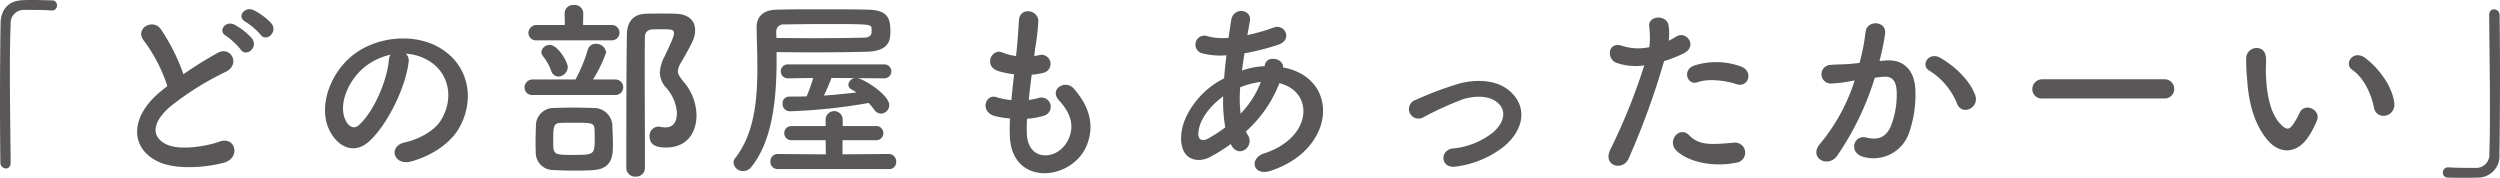
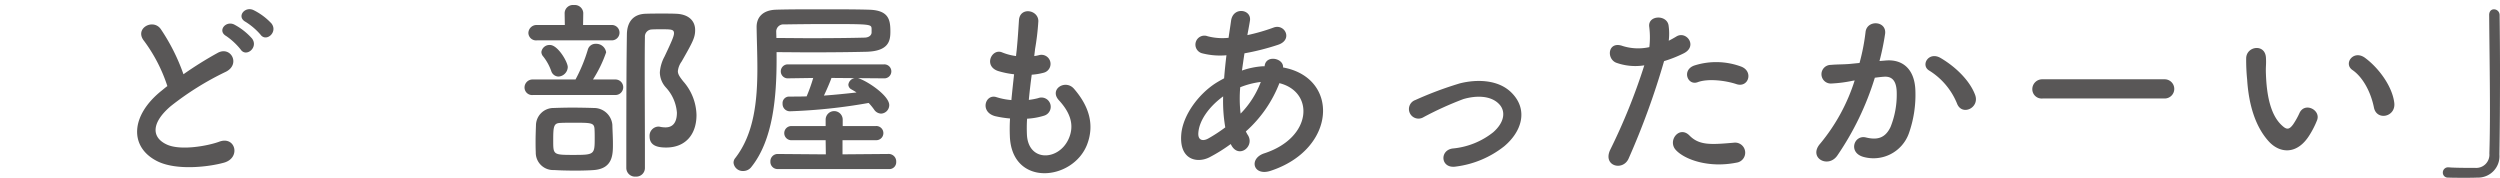
<svg xmlns="http://www.w3.org/2000/svg" preserveAspectRatio="none" width="464.149" height="33.008" viewBox="0 0 464.149 33.008">
  <defs>
    <style>.a{fill:#595757;}</style>
  </defs>
  <title>ttl-story02</title>
-   <path class="a" d="M1.979,30.2c0,.756-.431,1.08-.9,1.08A1.06,1.06,0,0,1,.072,30.236C.036,27.141,0,23.4,0,19.509,0,14.146.036,8.6.107,4.319.144,1.835,1.512.144,4.176.036,4.787,0,5.363,0,5.939,0,7.2,0,8.314.036,9.61.072a.9.9,0,0,1,.973.936.906.906,0,0,1-.937.935H9.5c-.216-.035-1.224-.108-4.968-.108A2.449,2.449,0,0,0,1.979,4.5c-.107,2.375-.143,5.615-.143,9.142,0,5.615.107,11.915.143,16.522Z" />
  <path class="a" d="M26.749,7.6c-1.872-2.3,1.656-4.247,3.1-2.2a36.533,36.533,0,0,1,4.212,8.387,68.517,68.517,0,0,1,6.335-3.959c2.447-1.368,4.319,2.088,1.547,3.491a54.173,54.173,0,0,0-10.222,6.371c-3.564,3.024-3.672,5.724-.864,7.091,2.519,1.261,7.667.324,9.827-.467,3.023-1.152,4.1,2.987.9,3.887-2.844.792-8.854,1.512-12.418-.288-5.183-2.628-4.968-8.459.863-13.1.361-.288.685-.576,1.044-.828A29.243,29.243,0,0,0,26.749,7.6ZM44.675,9.179A12.543,12.543,0,0,0,42.011,6.7c-1.728-.972-.072-2.952,1.512-2.124A11.712,11.712,0,0,1,46.8,7.163C48.022,8.819,45.683,10.727,44.675,9.179Zm3.672-2.772a12.231,12.231,0,0,0-2.737-2.34c-1.763-.936-.179-2.951,1.441-2.2A11.583,11.583,0,0,1,50.4,4.355C51.658,5.975,49.391,7.919,48.347,6.407Z" />
-   <path class="a" d="M75.853,11.626C75.276,16.2,72.037,23,68.581,26.205c-2.771,2.555-5.8,1.151-7.379-1.944C58.935,19.8,61.347,13.1,66.17,9.754,70.6,6.7,77.185,6.191,81.72,8.927,87.3,12.274,88.2,18.9,85.067,24.045c-1.691,2.771-5.219,5-8.783,5.939-3.167.828-4.283-2.808-1.187-3.527,2.735-.612,5.507-2.16,6.7-4.032,2.556-4.031,1.584-8.747-1.98-11.014a9.337,9.337,0,0,0-4.463-1.44A1.8,1.8,0,0,1,75.853,11.626Zm-7.992.685c-3.347,2.591-5.147,7.378-3.635,10.15.54,1.044,1.476,1.584,2.376.792,2.7-2.376,5.219-8.1,5.579-11.986a2.547,2.547,0,0,1,.324-1.117A11.952,11.952,0,0,0,67.861,12.311Z" />
  <path class="a" d="M98.966,17.638a1.408,1.408,0,0,1-1.583-1.368,1.492,1.492,0,0,1,1.583-1.512h7.884a29.459,29.459,0,0,0,2.267-5.471,1.477,1.477,0,0,1,1.512-1.152,1.853,1.853,0,0,1,1.907,1.584,23.609,23.609,0,0,1-2.447,5.039h4.1a1.442,1.442,0,1,1,0,2.88Zm.756-10.151A1.421,1.421,0,0,1,98.1,6.119a1.519,1.519,0,0,1,1.619-1.476h5.147l-.036-2.195V2.412A1.546,1.546,0,0,1,106.562.936a1.567,1.567,0,0,1,1.727,1.476v.036l-.036,2.195h5.22a1.427,1.427,0,1,1,0,2.844Zm7.091,24.189c-1.44,0-2.879-.036-3.959-.108a3.227,3.227,0,0,1-3.384-3.312c-.035-.756-.035-1.4-.035-2.015,0-1.008.035-1.872.071-2.952a3.257,3.257,0,0,1,3.275-3.24c1.009-.036,2.233-.071,3.42-.071,1.476,0,2.952.035,4.031.071a3.423,3.423,0,0,1,3.456,3.1c.037,1.3.108,2.412.108,3.563,0,1.944,0,4.572-3.527,4.86C109.333,31.64,108.073,31.676,106.813,31.676ZM102.35,13.21a9.329,9.329,0,0,0-1.476-2.7,1.292,1.292,0,0,1-.36-.865A1.514,1.514,0,0,1,102.1,8.351c1.475,0,3.311,3.168,3.311,4.1a1.834,1.834,0,0,1-1.727,1.764A1.454,1.454,0,0,1,102.35,13.21Zm8.027,10.727c-.072-1.152-.648-1.152-3.852-1.152-.936,0-1.836,0-2.483.036-1.261.036-1.332.684-1.332,3.276,0,2.663,0,2.663,3.888,2.663,3.779,0,3.815-.108,3.815-3.167C110.413,25.089,110.413,24.549,110.377,23.937ZM120.6,25.305a1.7,1.7,0,0,1,1.584-1.8,1.218,1.218,0,0,1,.359.036,5.071,5.071,0,0,0,1.008.108c.612,0,2.124-.144,2.124-2.736a7.734,7.734,0,0,0-2.052-4.679,4.253,4.253,0,0,1-1.116-2.772,7.094,7.094,0,0,1,.864-2.951c1.26-2.664,1.764-3.78,1.764-4.32,0-.756-.5-.756-2.484-.756-.576,0-1.152,0-1.656.036a1.309,1.309,0,0,0-1.26,1.4c-.036,2.16-.036,4.355-.036,6.587,0,4.788.036,9.755.036,14.794v2.952a1.6,1.6,0,0,1-1.691,1.584,1.618,1.618,0,0,1-1.764-1.584c0-15.3.036-20.122.108-24.837.036-2.3,1.188-3.78,3.563-3.815.973-.036,2.017-.036,3.132-.036.792,0,1.584,0,2.376.036,2.411.071,3.6,1.331,3.6,3.023,0,1.368-.4,2.16-2.52,5.867a3.665,3.665,0,0,0-.685,1.764c0,.576.325,1.044.973,1.872a9.764,9.764,0,0,1,2.484,6.263c0,3.708-2.124,6.048-5.616,6.048C122.039,27.393,120.6,27.032,120.6,25.305Z" />
  <path class="a" d="M144.182,10.979c0,6.838-.612,14.938-4.679,20.013a1.887,1.887,0,0,1-1.512.756,1.719,1.719,0,0,1-1.8-1.512,1.325,1.325,0,0,1,.324-.9c3.492-4.5,4.1-10.619,4.1-16.666,0-2.591-.107-5.147-.143-7.595V5c0-1.8,1.151-3.131,3.635-3.2,2.268-.072,5.364-.072,8.495-.072s6.3,0,8.639.072c3.779.072,4.068,1.871,4.068,4.067,0,1.692-.289,3.635-4.464,3.744-2.808.072-6.623.108-10.367.108-2.2,0-4.355-.036-6.3-.036Zm.216,20.409a1.33,1.33,0,0,1-1.368-1.4,1.35,1.35,0,0,1,1.368-1.4l8.927.072-.036-2.628h-6.407a1.314,1.314,0,0,1,0-2.627h6.407V22.173a1.584,1.584,0,0,1,3.167,0V23.4h6.155a1.316,1.316,0,1,1,0,2.627h-6.19v2.628l8.6-.072a1.39,1.39,0,0,1,1.369,1.476,1.274,1.274,0,0,1-1.369,1.332Zm-.252-24.333c1.98,0,4.139.036,6.335.036,3.78,0,7.523-.036,10.079-.108.864-.036,1.224-.5,1.26-.9v-.72c-.036-.863-.108-.9-8.172-.9-2.951,0-5.9.037-8.062.072a1.328,1.328,0,0,0-1.476,1.332ZM159.3,14.506l.324.108c1.98.792,5.472,3.276,5.472,4.895a1.585,1.585,0,0,1-1.512,1.584,1.618,1.618,0,0,1-1.3-.756,10.7,10.7,0,0,0-1.008-1.224,102.734,102.734,0,0,1-14.614,1.548,1.35,1.35,0,0,1-1.368-1.4,1.21,1.21,0,0,1,1.187-1.331h.036c1.044,0,2.125,0,3.241-.036a30.869,30.869,0,0,0,1.223-3.42l-4.823.072a1.3,1.3,0,0,1,0-2.592h17.926a1.3,1.3,0,1,1,0,2.592Zm-4.931-.036c-.217.648-.864,2.16-1.4,3.276,2.052-.144,4.1-.36,6.048-.576-.288-.216-.649-.4-.937-.576a1.033,1.033,0,0,1-.576-.864,1.4,1.4,0,0,1,1.188-1.224Z" />
  <path class="a" d="M190.657,24.945c.216,5.147,5.831,4.931,7.7.935,1.261-2.7.253-5.075-1.763-7.271-1.871-2.051,1.224-3.959,2.807-2.123,2.808,3.24,3.817,6.659,2.449,10.294-2.592,6.839-14.075,8.028-14.363-1.583-.036-1.008-.036-2.088.036-3.2a19.6,19.6,0,0,1-2.771-.432c-2.916-.792-1.8-4.211.252-3.527a12.665,12.665,0,0,0,2.771.54c.144-1.584.325-3.168.5-4.788a16.385,16.385,0,0,1-2.987-.612c-2.736-.936-1.152-4.247.756-3.455a10.2,10.2,0,0,0,2.591.683c.036-.431.108-.9.144-1.331.216-2.268.288-3.636.4-5.328.18-2.519,3.6-1.943,3.6.18a45.32,45.32,0,0,1-.611,5.184c-.036.432-.108.864-.145,1.3a6.619,6.619,0,0,0,.9-.179,1.689,1.689,0,1,1,.827,3.275,11.176,11.176,0,0,1-2.2.36c-.216,1.62-.4,3.168-.54,4.68a12.369,12.369,0,0,0,1.727-.325,1.72,1.72,0,1,1,1.152,3.24,12.944,12.944,0,0,1-3.2.576A26.912,26.912,0,0,0,190.657,24.945Z" />
  <path class="a" d="M228.492,26.745a30.135,30.135,0,0,1-3.923,2.447c-2.231,1.152-5.651.576-5.256-4.247.289-3.528,3.168-7.451,6.444-9.539q.7-.432,1.512-.864c.108-1.368.252-2.808.432-4.283a13.4,13.4,0,0,1-4.5-.361,1.665,1.665,0,1,1,1.008-3.167,10.825,10.825,0,0,0,3.888.288c.143-1.044.324-2.124.467-3.2.4-2.663,3.888-2.087,3.493.072-.145.9-.325,1.8-.469,2.628a35.948,35.948,0,0,0,4.859-1.4c2.088-.792,3.672,2.268.828,3.2A44.887,44.887,0,0,1,231.048,9.9c-.18,1.152-.323,2.2-.468,3.2a14.428,14.428,0,0,1,3.78-.791h.432v-.073c.252-2.123,3.563-1.44,3.42.288,10.51,1.908,9.971,15.154-2.3,19.186-3.239,1.08-4.138-2.268-1.187-3.24,8.963-2.915,9.323-11.41,2.807-13.03a23.2,23.2,0,0,1-6.227,8.963,4.7,4.7,0,0,0,.4.72c1.26,2.087-1.727,4.391-3.095,1.835Zm-1.4-8.855c-2.844,2.088-4.464,4.643-4.608,6.767-.108,1.44.865,1.584,1.8,1.08a28.616,28.616,0,0,0,3.2-2.088A28.647,28.647,0,0,1,227.089,17.89Zm6.875-2.664a15.331,15.331,0,0,0-3.707.972,24.132,24.132,0,0,0,.071,4.895,16.843,16.843,0,0,0,3.744-5.867Z" />
  <path class="a" d="M270.325,30.92c-2.844.468-3.132-2.988-.648-3.348a14.138,14.138,0,0,0,7.559-3.023c2.16-1.908,2.268-3.888,1.188-5.111-1.548-1.764-4.392-1.729-6.732-1.044a62.006,62.006,0,0,0-7.379,3.347,1.774,1.774,0,1,1-1.547-3.167,66.451,66.451,0,0,1,8.279-3.1c3.023-.756,7.163-.792,9.683,1.835,3.023,3.132,1.8,7.128-1.476,9.863A18.091,18.091,0,0,1,270.325,30.92Z" />
  <path class="a" d="M302.365,29.444c-1.079,2.411-4.895,1.368-3.384-1.692a111.387,111.387,0,0,0,6.3-15.622,10.5,10.5,0,0,1-5.256-.5c-1.835-.792-1.475-4.067,1.225-3.095a9.619,9.619,0,0,0,4.967.216,15.69,15.69,0,0,0-.036-3.888c-.144-2.051,3.24-2.159,3.6-.18a10.87,10.87,0,0,1,.036,2.88c.5-.252.937-.5,1.369-.756,1.872-1.224,4.1,1.764,1.4,3.1a23.212,23.212,0,0,1-3.635,1.44A141.5,141.5,0,0,1,302.365,29.444Zm8.747-1.62c-1.548-1.727.684-4.571,2.556-2.663,1.836,1.871,4.031,1.692,8.243,1.332a1.868,1.868,0,1,1,.468,3.707C317.159,31.244,312.7,29.588,311.112,27.824Zm4.068-12.562c-1.871.684-2.988-2.268-.612-3.1a13.358,13.358,0,0,1,8.639.179c2.411.864,1.439,4.032-.828,3.276C320.363,14.938,317.088,14.542,315.18,15.262Z" />
  <path class="a" d="M350.137,11.23c3.024-.251,5.328,1.512,5.471,5.544a21.44,21.44,0,0,1-1.223,8.027,6.978,6.978,0,0,1-8.459,4.319c-2.844-.828-1.693-4.14.5-3.6,2.051.5,3.563.18,4.571-1.944a16.067,16.067,0,0,0,1.151-6.227c0-2.2-.756-3.24-2.411-3.1-.54.036-1.08.108-1.656.18A53.058,53.058,0,0,1,341.1,28.9c-1.729,2.448-5.472.36-3.132-2.267a34.756,34.756,0,0,0,6.371-11.7l-.432.072a24.423,24.423,0,0,1-3.888.5,1.73,1.73,0,1,1-.108-3.456c1.116-.108,2.232-.072,3.528-.18l1.8-.18a38.14,38.14,0,0,0,1.116-5.723c.252-2.34,3.924-2.123,3.636.288a47.42,47.42,0,0,1-1.044,5.075Zm13.247,8.1a12.932,12.932,0,0,0-5.148-6.192c-1.763-.971-.18-3.671,2.052-2.375,2.879,1.691,5.435,4.247,6.407,6.839C367.6,19.978,364.355,21.561,363.384,19.33Z" />
  <path class="a" d="M379.226,18.286a1.734,1.734,0,0,1-1.908-1.728,1.836,1.836,0,0,1,1.908-1.836h22.605a1.783,1.783,0,1,1,0,3.564Z" />
  <path class="a" d="M421.273,26.313c-2.591-2.808-3.779-6.983-4.067-11.519a36.156,36.156,0,0,1-.181-4c.073-2.267,3.565-2.735,3.672-.035.073,1.4-.072,1.475,0,3.131.145,3.78.828,7.343,2.844,9.287.936.9,1.4,1.008,2.195-.072a14.079,14.079,0,0,0,1.189-2.124c.971-2.088,3.959-.576,3.275,1.3a16.471,16.471,0,0,1-1.4,2.772C426.492,28.8,423.289,28.472,421.273,26.313Zm19.474-6.335c-.576-2.88-2.052-5.652-4-6.984-1.728-1.188.217-3.851,2.376-2.231,2.556,1.907,5.039,5.291,5.4,8.35C444.814,21.741,441.251,22.461,440.747,19.978Z" />
  <path class="a" d="M462.134,2.808c0-.756.431-1.08.9-1.08a1.066,1.066,0,0,1,1.044,1.043c.036,3.1.072,6.84.072,10.727,0,5.363-.036,10.907-.108,15.19a3.976,3.976,0,0,1-4.1,4.284c-.864.036-1.62.036-2.375.036-1.008,0-1.98,0-3.06-.036a.915.915,0,0,1-.972-.936.967.967,0,0,1,.972-.973h.143c.216.037,1.224.109,4.968.109a2.446,2.446,0,0,0,2.556-2.664c.072-2.159.107-5.039.107-8.171,0-5.867-.107-12.634-.143-17.494Z" />
</svg>